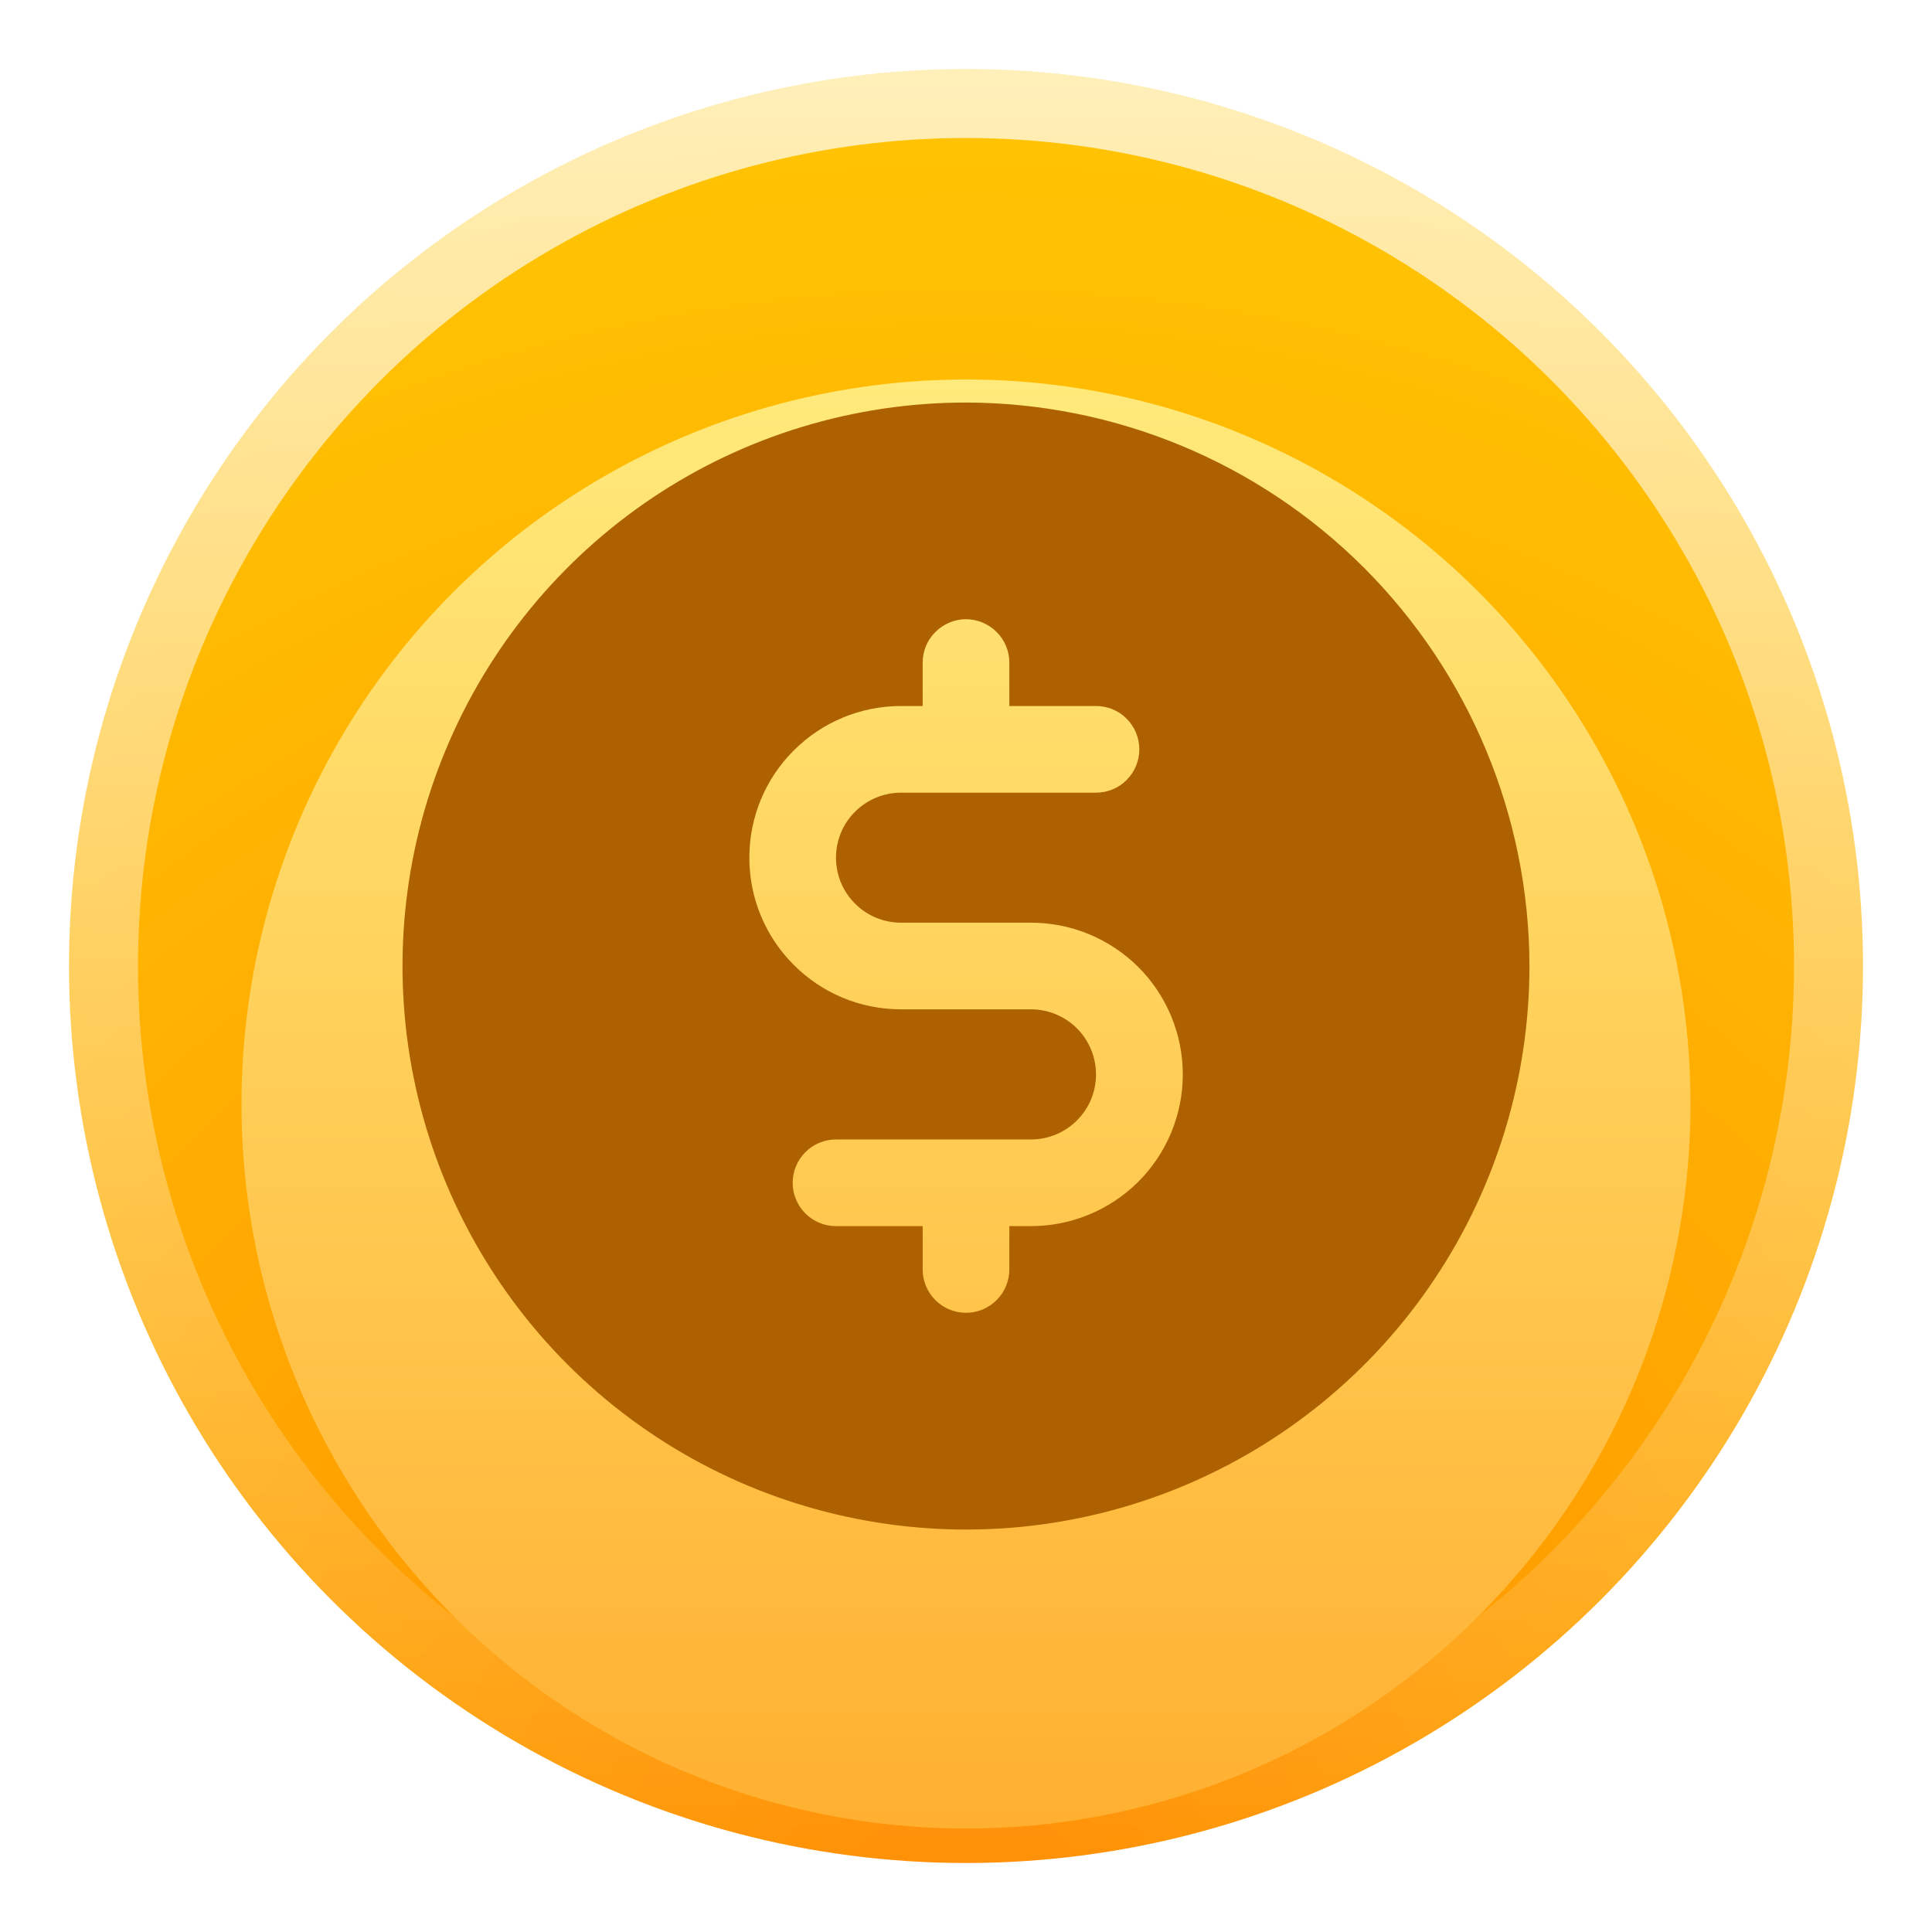
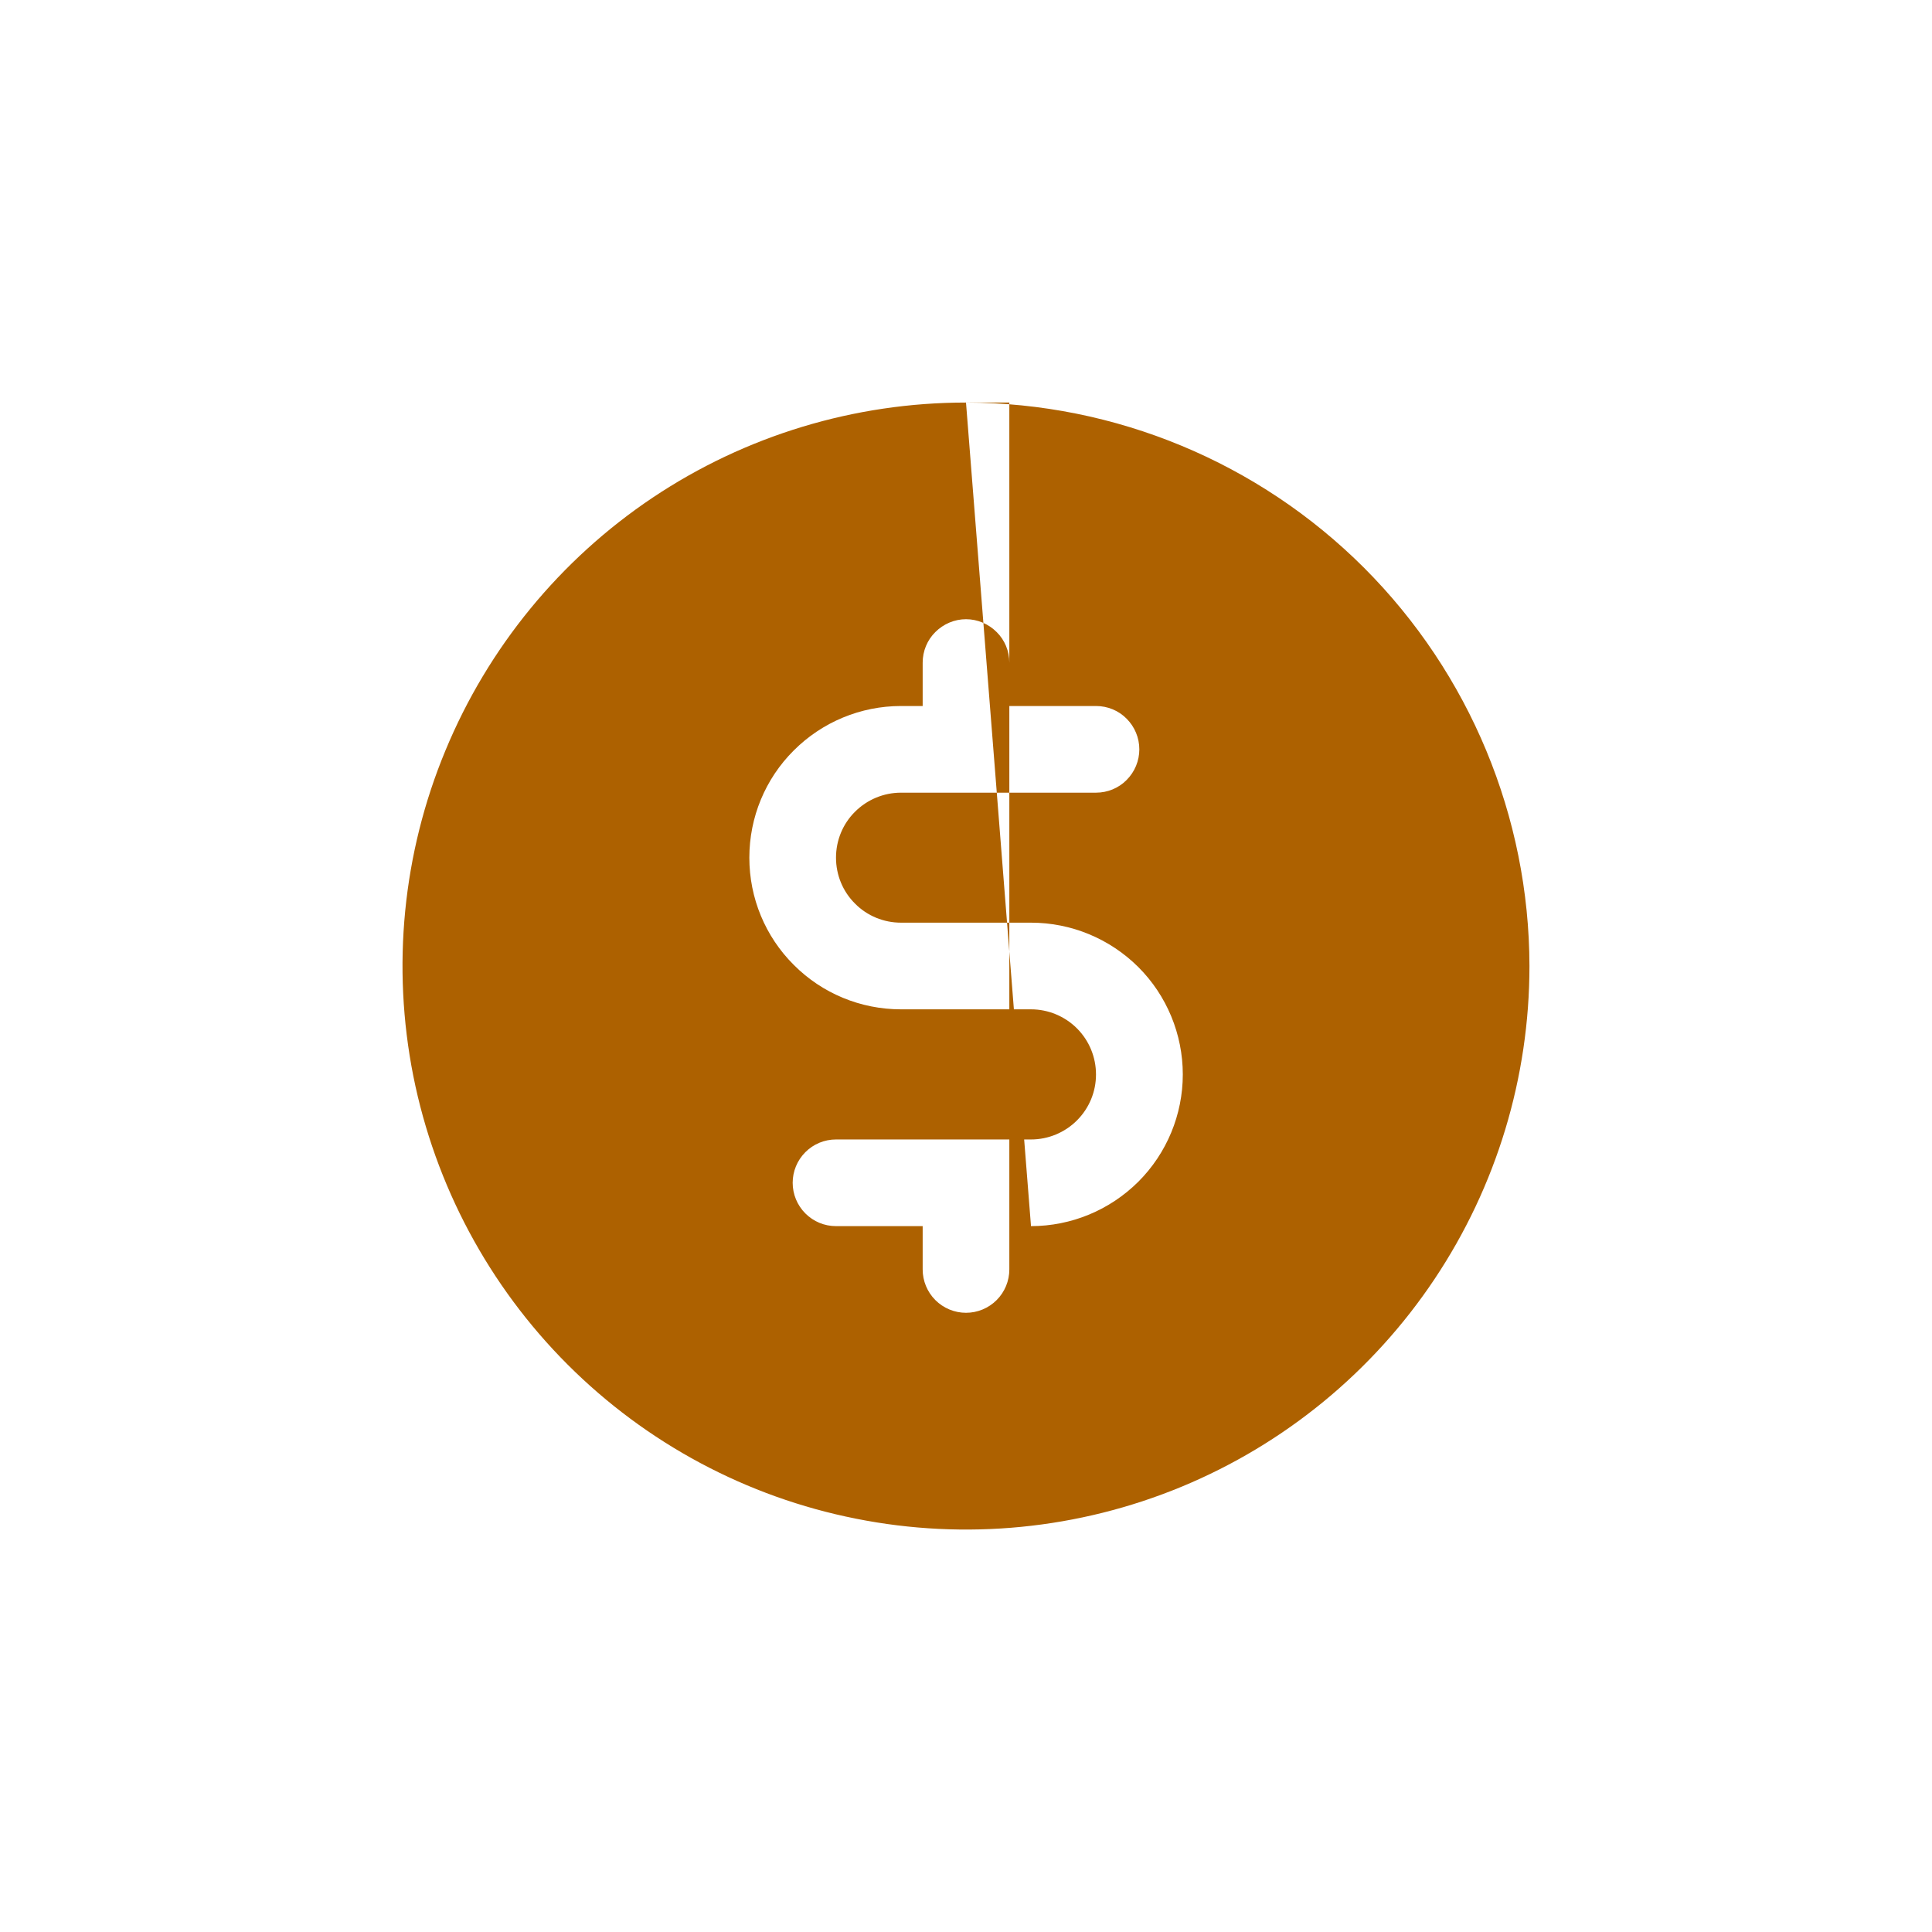
<svg xmlns="http://www.w3.org/2000/svg" width="14" height="14" viewBox="0 0 14 14" fill="none">
-   <circle cx="7" cy="7" r="6.5" fill="url(#paint0_radial_4313_3617)" stroke="url(#paint1_linear_4313_3617)" />
  <g filter="url(#filter0_i_4313_3617)">
-     <circle cx="7" cy="7" r="5.25" fill="url(#paint2_linear_4313_3617)" />
-   </g>
+     </g>
  <g filter="url(#filter1_i_4313_3617)">
-     <path d="M7 2.917C6.192 2.917 5.403 3.156 4.731 3.605C4.06 4.054 3.537 4.692 3.228 5.438C2.918 6.184 2.838 7.005 2.995 7.797C3.153 8.589 3.542 9.317 4.113 9.888C4.684 10.459 5.411 10.848 6.203 11.005C6.995 11.163 7.817 11.082 8.563 10.773C9.309 10.464 9.947 9.94 10.395 9.269C10.844 8.597 11.083 7.808 11.083 7C11.081 5.918 10.65 4.881 9.885 4.115C9.12 3.35 8.082 2.919 7 2.917V2.917ZM7.471 8.885H7.314V9.199C7.314 9.282 7.281 9.362 7.222 9.421C7.163 9.48 7.083 9.513 7 9.513C6.917 9.513 6.837 9.48 6.778 9.421C6.719 9.362 6.686 9.282 6.686 9.199V8.885H6.058C5.974 8.885 5.895 8.852 5.836 8.793C5.777 8.734 5.744 8.654 5.744 8.571C5.744 8.488 5.777 8.408 5.836 8.349C5.895 8.29 5.974 8.257 6.058 8.257H7.471C7.596 8.257 7.716 8.207 7.804 8.119C7.893 8.03 7.942 7.911 7.942 7.786C7.942 7.661 7.893 7.541 7.804 7.452C7.716 7.364 7.596 7.314 7.471 7.314H6.529C6.237 7.314 5.958 7.199 5.752 6.992C5.545 6.786 5.43 6.507 5.43 6.215C5.43 5.923 5.545 5.644 5.752 5.438C5.958 5.232 6.237 5.116 6.529 5.116H6.686V4.802C6.686 4.718 6.719 4.638 6.778 4.58C6.837 4.521 6.917 4.487 7 4.487C7.083 4.487 7.163 4.521 7.222 4.58C7.281 4.638 7.314 4.718 7.314 4.802V5.116H7.942C8.026 5.116 8.106 5.149 8.164 5.208C8.223 5.267 8.256 5.347 8.256 5.43C8.256 5.513 8.223 5.593 8.164 5.652C8.106 5.711 8.026 5.744 7.942 5.744H6.529C6.404 5.744 6.284 5.794 6.196 5.882C6.107 5.97 6.058 6.09 6.058 6.215C6.058 6.34 6.107 6.46 6.196 6.548C6.284 6.637 6.404 6.686 6.529 6.686H7.471C7.763 6.686 8.042 6.802 8.249 7.008C8.455 7.214 8.571 7.494 8.571 7.786C8.571 8.077 8.455 8.357 8.249 8.563C8.042 8.769 7.763 8.885 7.471 8.885V8.885Z" fill="#AD6100" />
+     <path d="M7 2.917C6.192 2.917 5.403 3.156 4.731 3.605C4.06 4.054 3.537 4.692 3.228 5.438C2.918 6.184 2.838 7.005 2.995 7.797C3.153 8.589 3.542 9.317 4.113 9.888C4.684 10.459 5.411 10.848 6.203 11.005C6.995 11.163 7.817 11.082 8.563 10.773C9.309 10.464 9.947 9.94 10.395 9.269C10.844 8.597 11.083 7.808 11.083 7C11.081 5.918 10.65 4.881 9.885 4.115C9.12 3.35 8.082 2.919 7 2.917V2.917ZH7.314V9.199C7.314 9.282 7.281 9.362 7.222 9.421C7.163 9.48 7.083 9.513 7 9.513C6.917 9.513 6.837 9.48 6.778 9.421C6.719 9.362 6.686 9.282 6.686 9.199V8.885H6.058C5.974 8.885 5.895 8.852 5.836 8.793C5.777 8.734 5.744 8.654 5.744 8.571C5.744 8.488 5.777 8.408 5.836 8.349C5.895 8.29 5.974 8.257 6.058 8.257H7.471C7.596 8.257 7.716 8.207 7.804 8.119C7.893 8.03 7.942 7.911 7.942 7.786C7.942 7.661 7.893 7.541 7.804 7.452C7.716 7.364 7.596 7.314 7.471 7.314H6.529C6.237 7.314 5.958 7.199 5.752 6.992C5.545 6.786 5.43 6.507 5.43 6.215C5.43 5.923 5.545 5.644 5.752 5.438C5.958 5.232 6.237 5.116 6.529 5.116H6.686V4.802C6.686 4.718 6.719 4.638 6.778 4.58C6.837 4.521 6.917 4.487 7 4.487C7.083 4.487 7.163 4.521 7.222 4.58C7.281 4.638 7.314 4.718 7.314 4.802V5.116H7.942C8.026 5.116 8.106 5.149 8.164 5.208C8.223 5.267 8.256 5.347 8.256 5.43C8.256 5.513 8.223 5.593 8.164 5.652C8.106 5.711 8.026 5.744 7.942 5.744H6.529C6.404 5.744 6.284 5.794 6.196 5.882C6.107 5.97 6.058 6.09 6.058 6.215C6.058 6.34 6.107 6.46 6.196 6.548C6.284 6.637 6.404 6.686 6.529 6.686H7.471C7.763 6.686 8.042 6.802 8.249 7.008C8.455 7.214 8.571 7.494 8.571 7.786C8.571 8.077 8.455 8.357 8.249 8.563C8.042 8.769 7.763 8.885 7.471 8.885V8.885Z" fill="#AD6100" />
  </g>
  <defs>
    <filter id="filter0_i_4313_3617" x="1.75" y="1.75" width="10.5" height="10.5" filterUnits="userSpaceOnUse" color-interpolation-filters="sRGB">
      <feFlood flood-opacity="0" result="BackgroundImageFix" />
      <feBlend mode="normal" in="SourceGraphic" in2="BackgroundImageFix" result="shape" />
      <feColorMatrix in="SourceAlpha" type="matrix" values="0 0 0 0 0 0 0 0 0 0 0 0 0 0 0 0 0 0 127 0" result="hardAlpha" />
      <feOffset dy="1" />
      <feComposite in2="hardAlpha" operator="arithmetic" k2="-1" k3="1" />
      <feColorMatrix type="matrix" values="0 0 0 0 1 0 0 0 0 1 0 0 0 0 1 0 0 0 0.24 0" />
      <feBlend mode="normal" in2="shape" result="effect1_innerShadow_4313_3617" />
    </filter>
    <filter id="filter1_i_4313_3617" x="2.917" y="2.917" width="8.167" height="8.167" filterUnits="userSpaceOnUse" color-interpolation-filters="sRGB">
      <feFlood flood-opacity="0" result="BackgroundImageFix" />
      <feBlend mode="normal" in="SourceGraphic" in2="BackgroundImageFix" result="shape" />
      <feColorMatrix in="SourceAlpha" type="matrix" values="0 0 0 0 0 0 0 0 0 0 0 0 0 0 0 0 0 0 127 0" result="hardAlpha" />
      <feOffset />
      <feGaussianBlur stdDeviation="0.5" />
      <feComposite in2="hardAlpha" operator="arithmetic" k2="-1" k3="1" />
      <feColorMatrix type="matrix" values="0 0 0 0 0 0 0 0 0 0 0 0 0 0 0 0 0 0 0.25 0" />
      <feBlend mode="normal" in2="shape" result="effect1_innerShadow_4313_3617" />
    </filter>
    <radialGradient id="paint0_radial_4313_3617" cx="0" cy="0" r="1" gradientUnits="userSpaceOnUse" gradientTransform="translate(7 14) rotate(-90) scale(14)">
      <stop stop-color="#FF8A00" />
      <stop offset="1" stop-color="#FFC803" />
    </radialGradient>
    <linearGradient id="paint1_linear_4313_3617" x1="7" y1="0" x2="7" y2="14" gradientUnits="userSpaceOnUse">
      <stop stop-color="white" stop-opacity="0.75" />
      <stop offset="1" stop-color="white" stop-opacity="0" />
    </linearGradient>
    <linearGradient id="paint2_linear_4313_3617" x1="7" y1="19.075" x2="7" y2="1.75" gradientUnits="userSpaceOnUse">
      <stop stop-color="#FF8A00" />
      <stop offset="1" stop-color="#FFEA7B" />
    </linearGradient>
  </defs>
</svg>